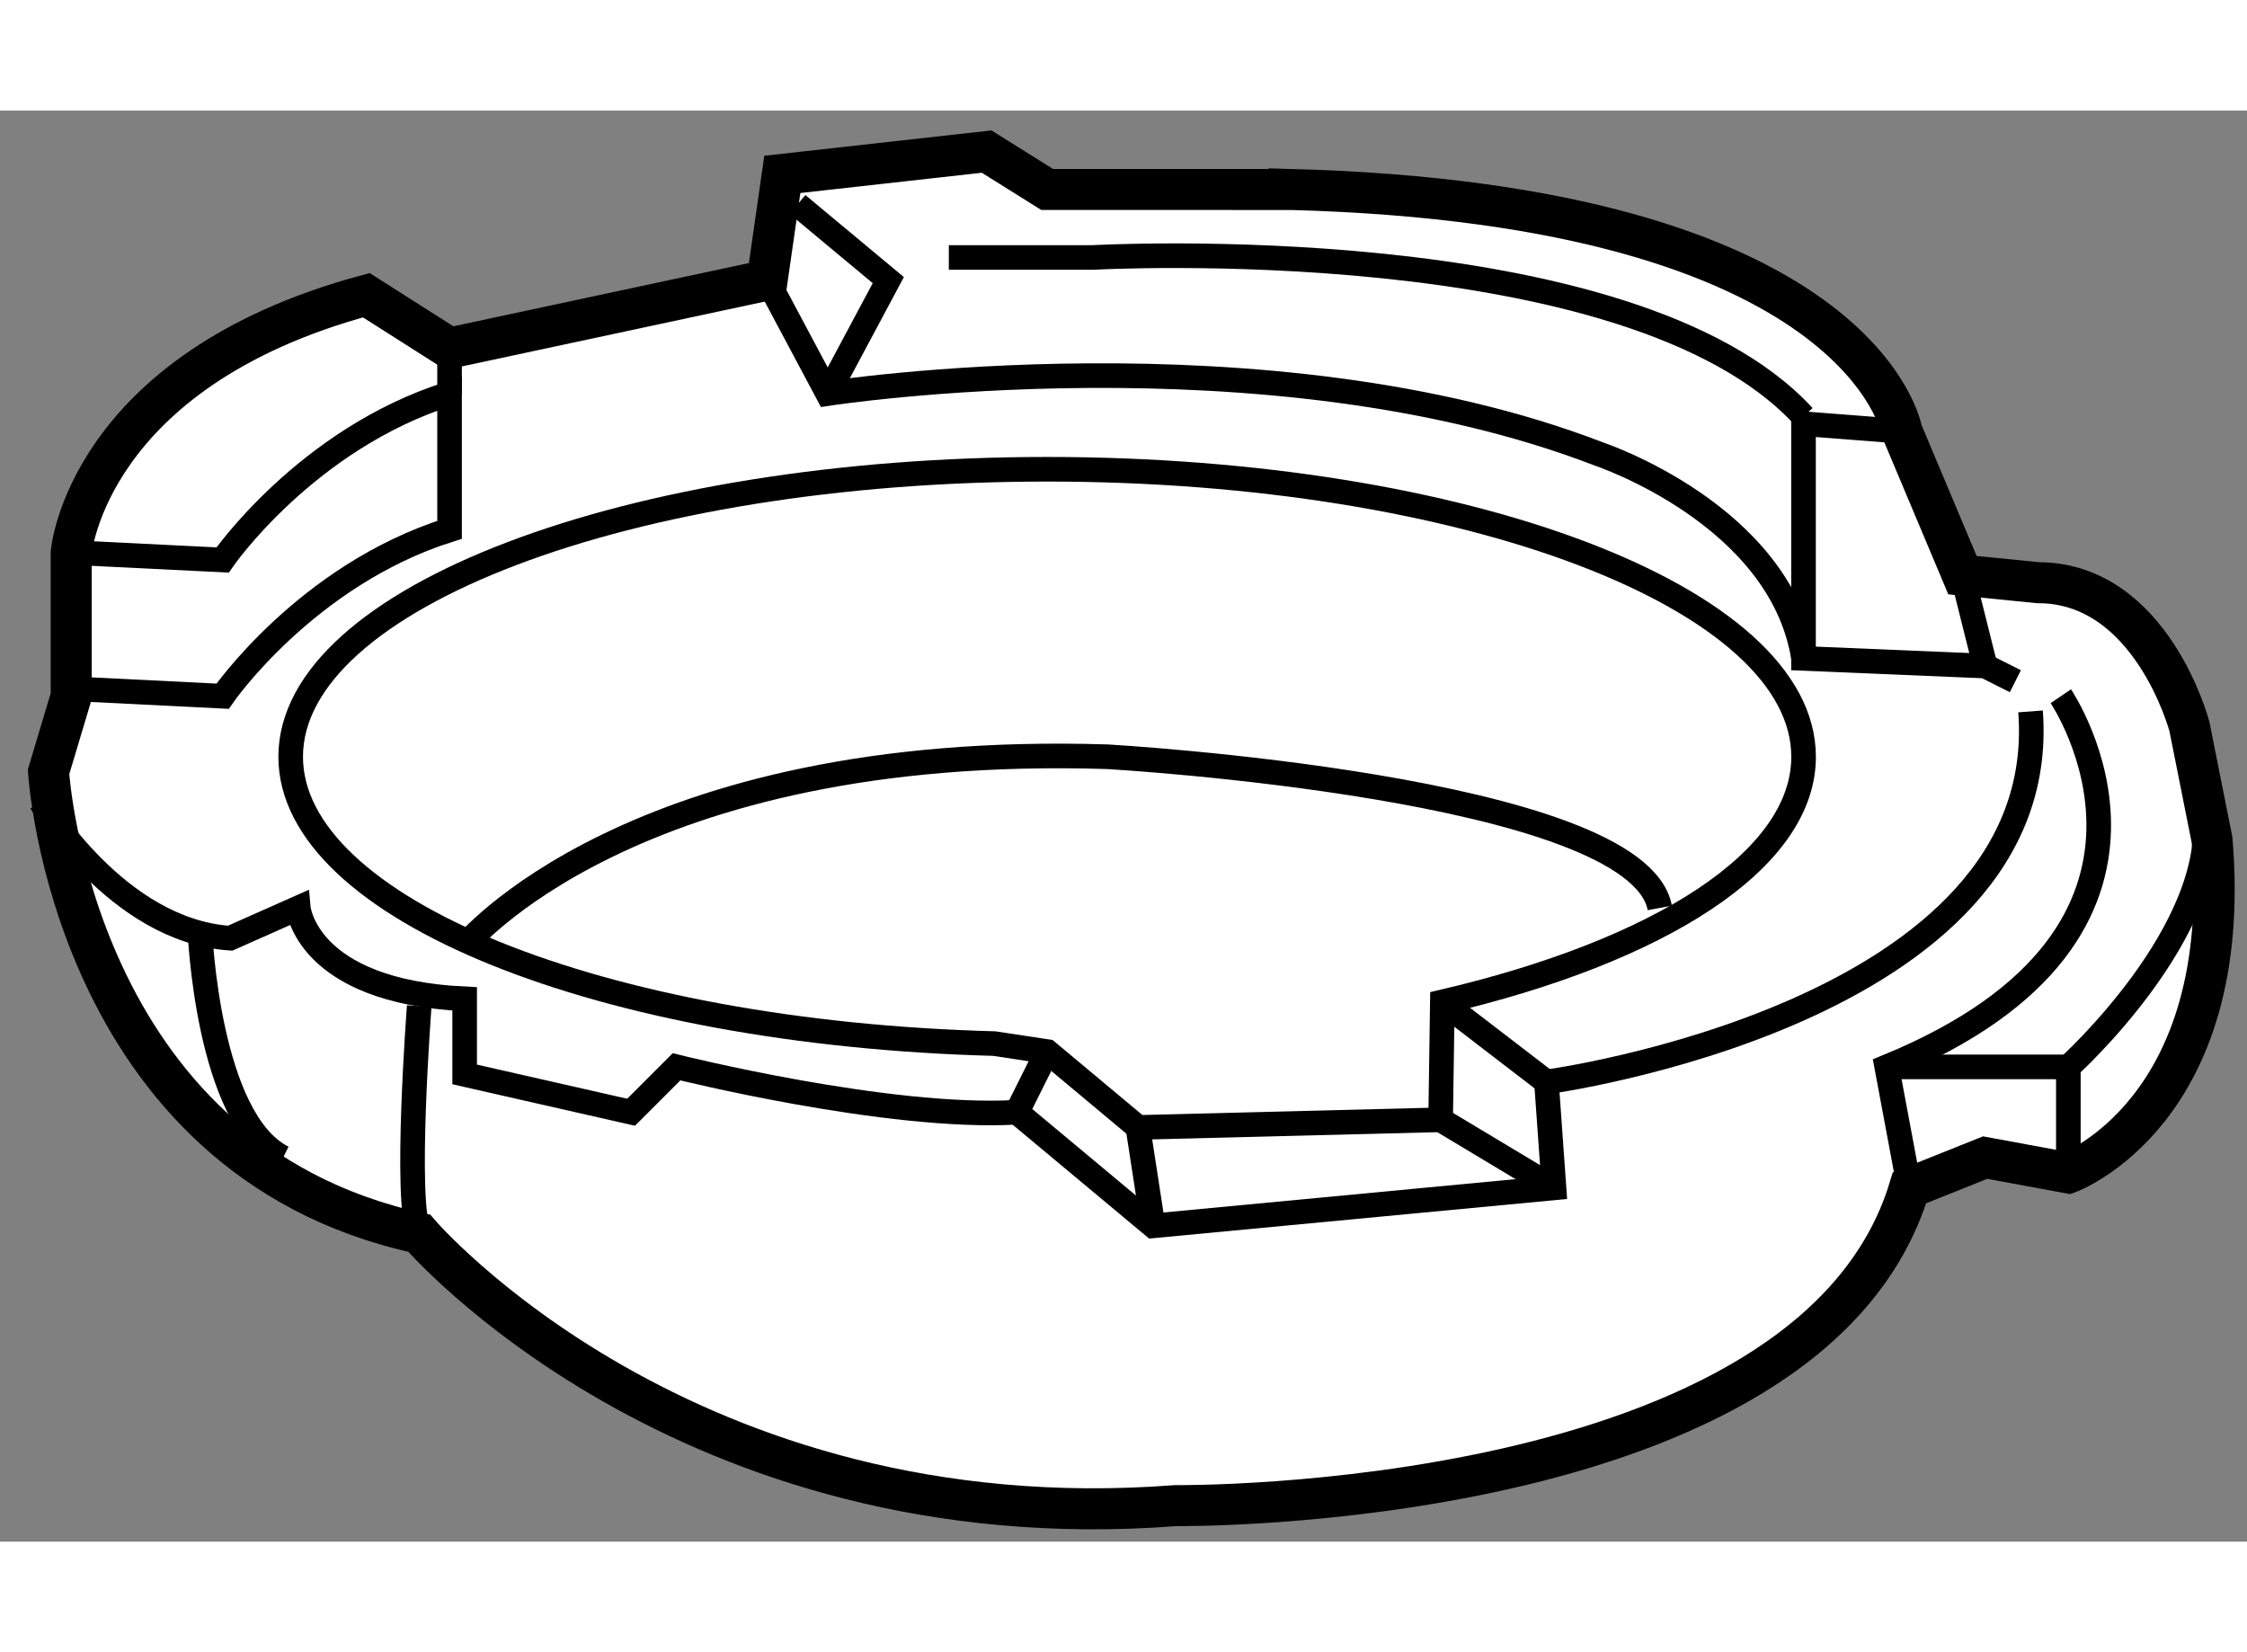
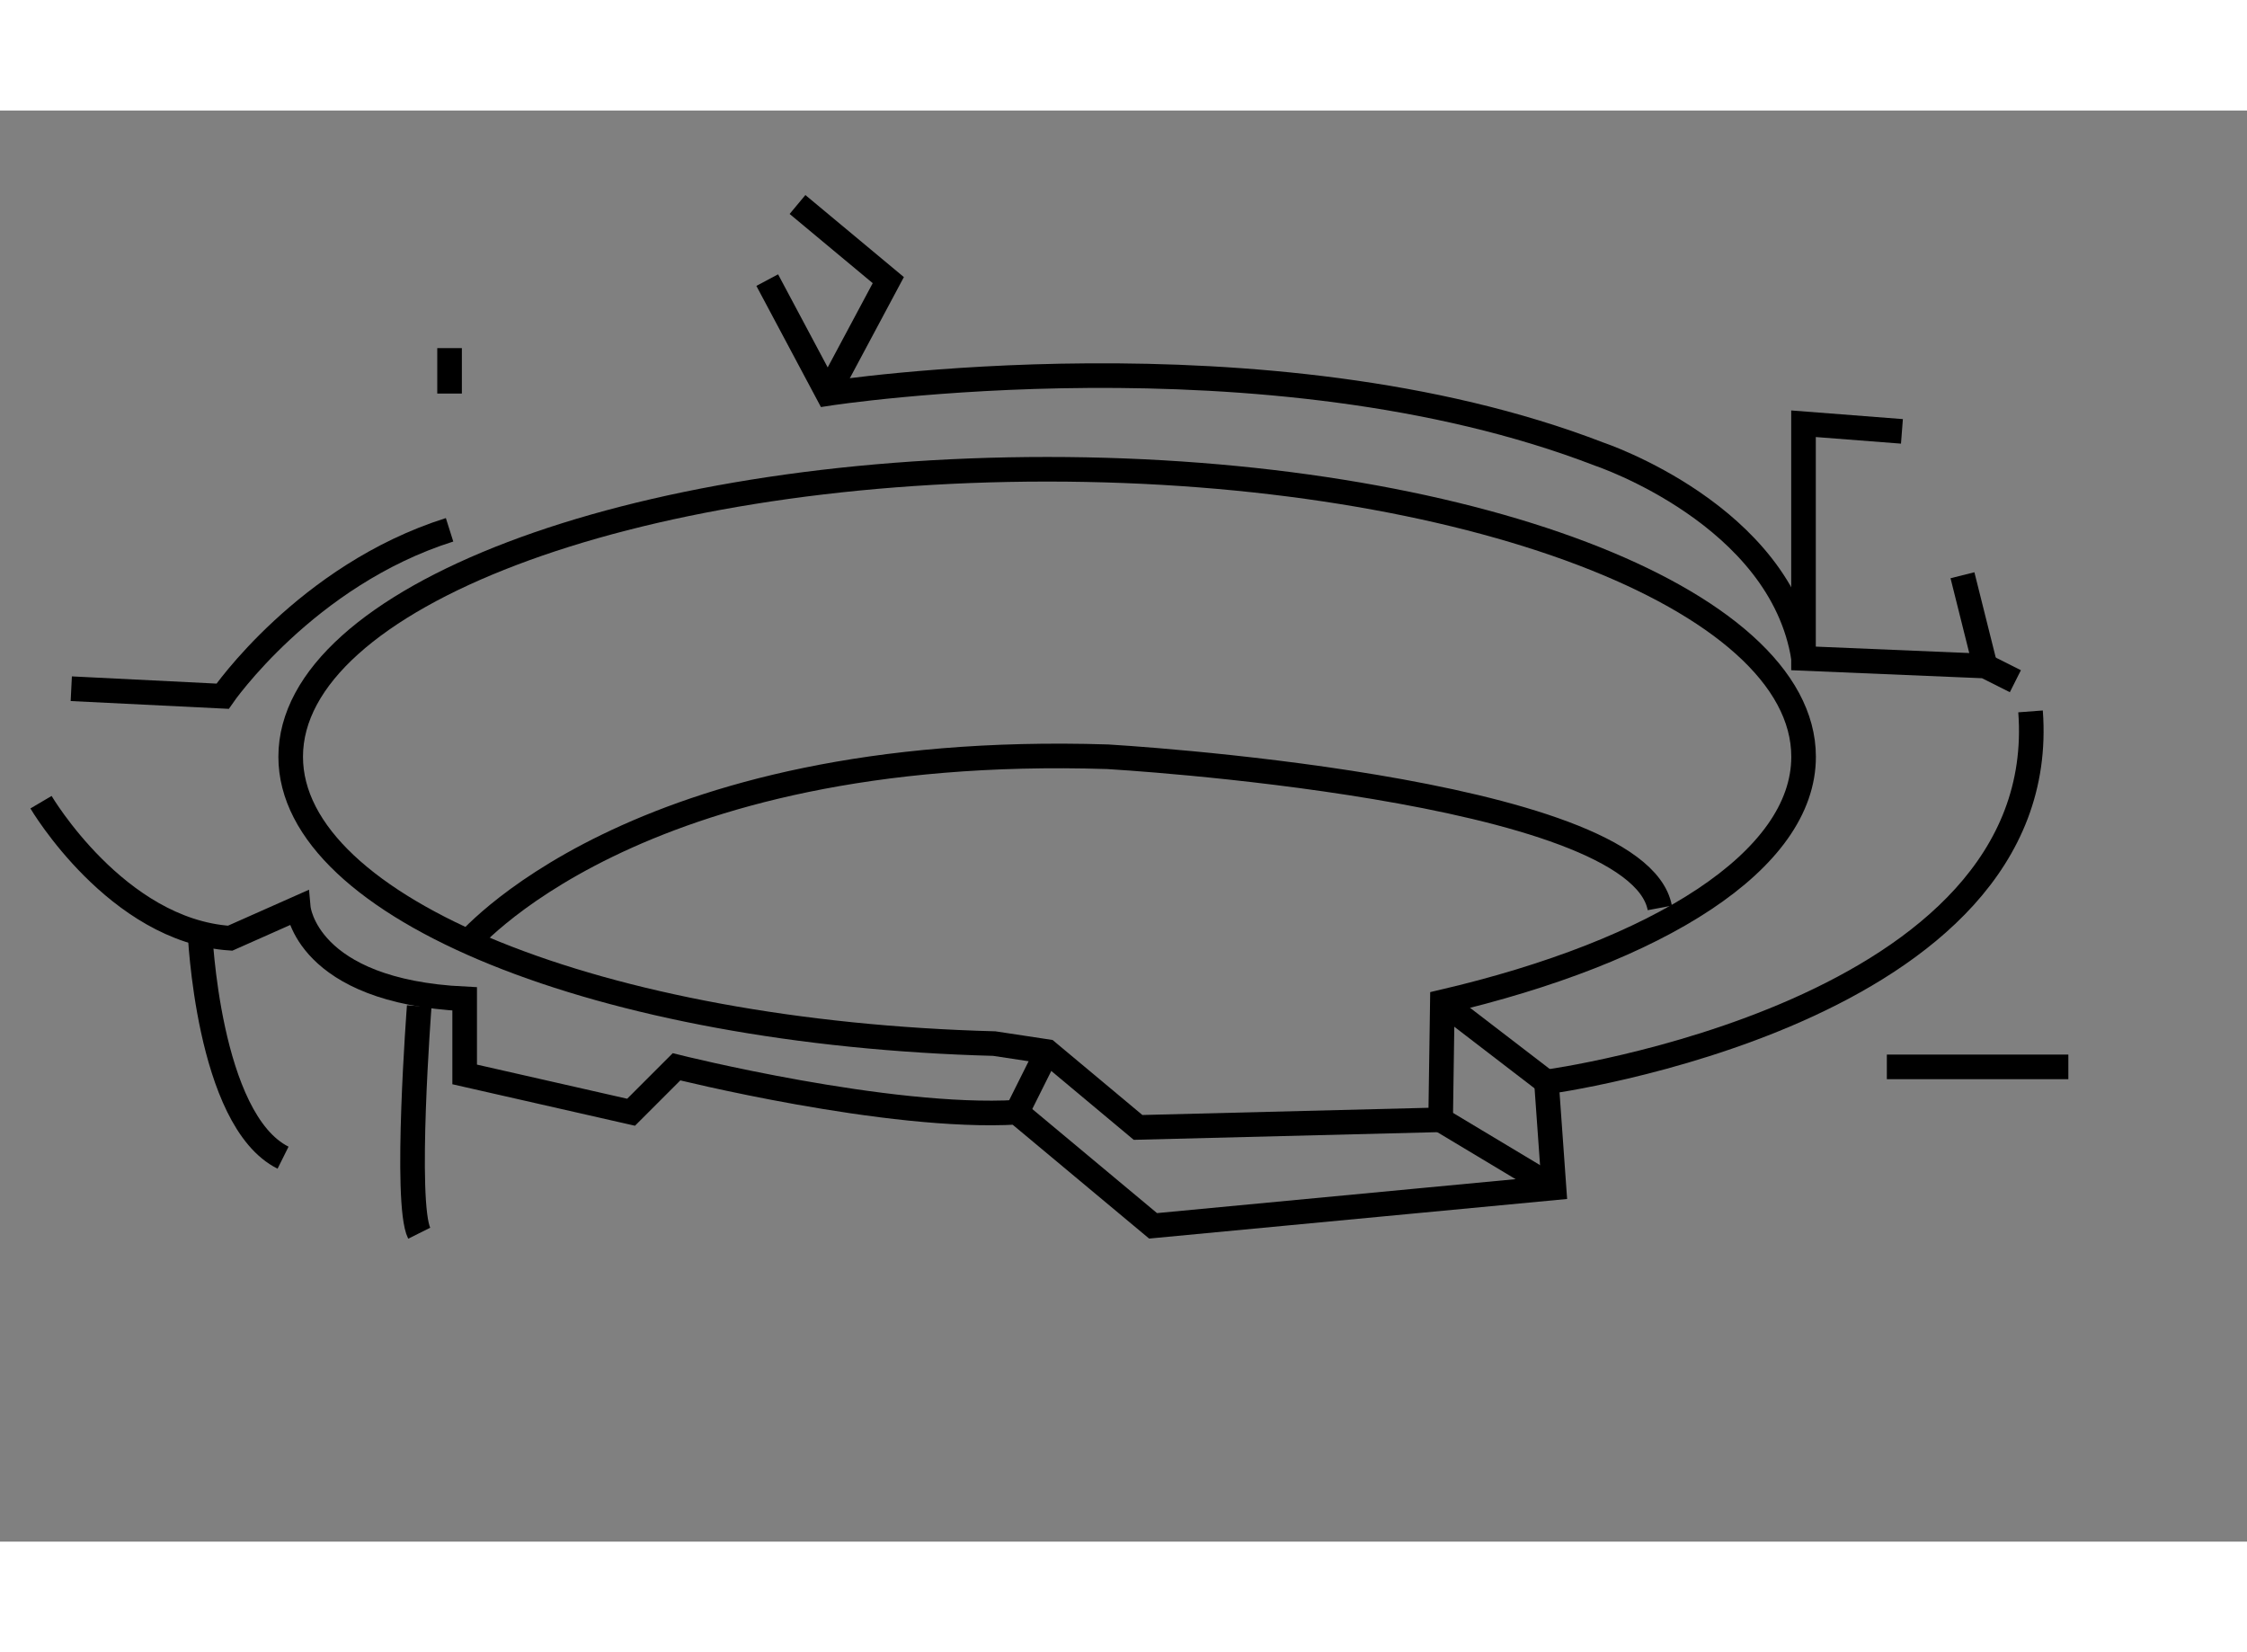
<svg xmlns="http://www.w3.org/2000/svg" version="1.1" x="0px" y="0px" width="244.8px" height="180px" viewBox="81.222 100.98 27.395 17.447" enable-background="new 0 0 244.8 180" xml:space="preserve">
  <rect x="81.222" y="100.98" width="27.395" height="17.447" fill="#808080" stroke="none" />
  <g>
-     <path fill="#FFFFFF" stroke="#000000" stroke-width="0.5" d="M96.939,101.941c7.01,0.184,7.471,2.949,7.471,2.949l0.738,1.754     l0.922,0.092c1.384,0,1.845,1.753,1.845,1.753l0.276,1.384c0.277,3.319-1.752,4.059-1.752,4.059l-1.014-0.187l-0.923,0.369     c-1.198,3.966-8.946,3.874-8.946,3.874c-5.994,0.461-9.223-3.321-9.223-3.321c-4.242-0.922-4.519-5.625-4.519-5.625l0.276-0.922     v-1.752c0,0,0.185-2.215,3.598-3.137l1.014,0.645l3.873-0.829l0.185-1.289l2.491-0.278l0.738,0.462H96.939z" />
-     <path fill="none" stroke="#000000" stroke-width="0.3" d="M82.091,108.028l1.845,0.092c0,0,1.015-1.476,2.767-2.029v-1.661     c-1.752,0.554-2.767,2.029-2.767,2.029l-1.845-0.091" />
+     <path fill="none" stroke="#000000" stroke-width="0.3" d="M82.091,108.028l1.845,0.092c0,0,1.015-1.476,2.767-2.029c-1.752,0.554-2.767,2.029-2.767,2.029l-1.845-0.091" />
    <path fill="none" stroke="#000000" stroke-width="0.3" d="M90.576,103.047l0.737,1.383c0,0,5.35-0.829,9.408,0.739     c0,0,2.214,0.738,2.49,2.49" />
    <polyline fill="none" stroke="#000000" stroke-width="0.3" points="104.41,104.891 103.21,104.798 103.21,107.659      105.425,107.752 105.793,107.937   " />
    <path fill="none" stroke="#000000" stroke-width="0.3" d="M93.344,112.355c-4.792-0.127-8.578-1.645-8.578-3.497     c0-1.936,4.129-3.505,9.223-3.505c5.093,0,9.222,1.569,9.222,3.505c0.001,1.264-1.761,2.372-4.404,2.989l-0.021,1.437     l-3.689,0.093l-1.106-0.924L93.344,112.355z" />
    <line fill="none" stroke="#000000" stroke-width="0.3" x1="105.148" y1="106.645" x2="105.425" y2="107.752" />
    <polyline fill="none" stroke="#000000" stroke-width="0.3" points="90.945,102.125 92.052,103.047 91.313,104.43   " />
-     <path fill="none" stroke="#000000" stroke-width="0.3" d="M92.79,102.771h1.752c0,0,6.548-0.369,8.668,1.937" />
    <line fill="none" stroke="#000000" stroke-width="0.3" x1="86.703" y1="104.43" x2="86.703" y2="103.876" />
    <path fill="none" stroke="#000000" stroke-width="0.3" d="M81.722,109.412c0,0,0.922,1.565,2.306,1.658l0.831-0.369     c0,0,0.092,1.016,2.028,1.109v0.921l2.029,0.461l0.554-0.554c0,0,2.582,0.646,4.15,0.554l1.66,1.385l4.888-0.463l-0.092-1.291     c0,0,6.179-0.831,5.902-4.518" />
    <line fill="none" stroke="#000000" stroke-width="0.3" x1="98.785" y1="113.284" x2="100.168" y2="114.114" />
    <line fill="none" stroke="#000000" stroke-width="0.3" x1="98.806" y1="111.848" x2="100.076" y2="112.823" />
-     <line fill="none" stroke="#000000" stroke-width="0.3" x1="95.095" y1="113.377" x2="95.28" y2="114.577" />
    <line fill="none" stroke="#000000" stroke-width="0.3" x1="93.62" y1="113.192" x2="93.989" y2="112.453" />
-     <path fill="none" stroke="#000000" stroke-width="0.3" d="M106.347,108.12c0,0,1.938,2.857-2.122,4.519l0.276,1.476" />
-     <path fill="none" stroke="#000000" stroke-width="0.3" d="M106.439,113.932v-1.293c0,0,1.846-1.661,1.66-3.136" />
    <path fill="none" stroke="#000000" stroke-width="0.3" d="M86.887,111.162c0,0,2.029-2.488,7.839-2.304     c0,0,6.456,0.369,6.732,1.843" />
    <path fill="none" stroke="#000000" stroke-width="0.3" d="M86.333,114.667c-0.183-0.367,0-2.768,0-2.768" />
    <path fill="none" stroke="#000000" stroke-width="0.3" d="M83.659,110.978c0,0,0.092,2.308,1.014,2.768" />
    <line fill="none" stroke="#000000" stroke-width="0.3" x1="106.439" y1="112.639" x2="104.226" y2="112.639" />
  </g>
</svg>